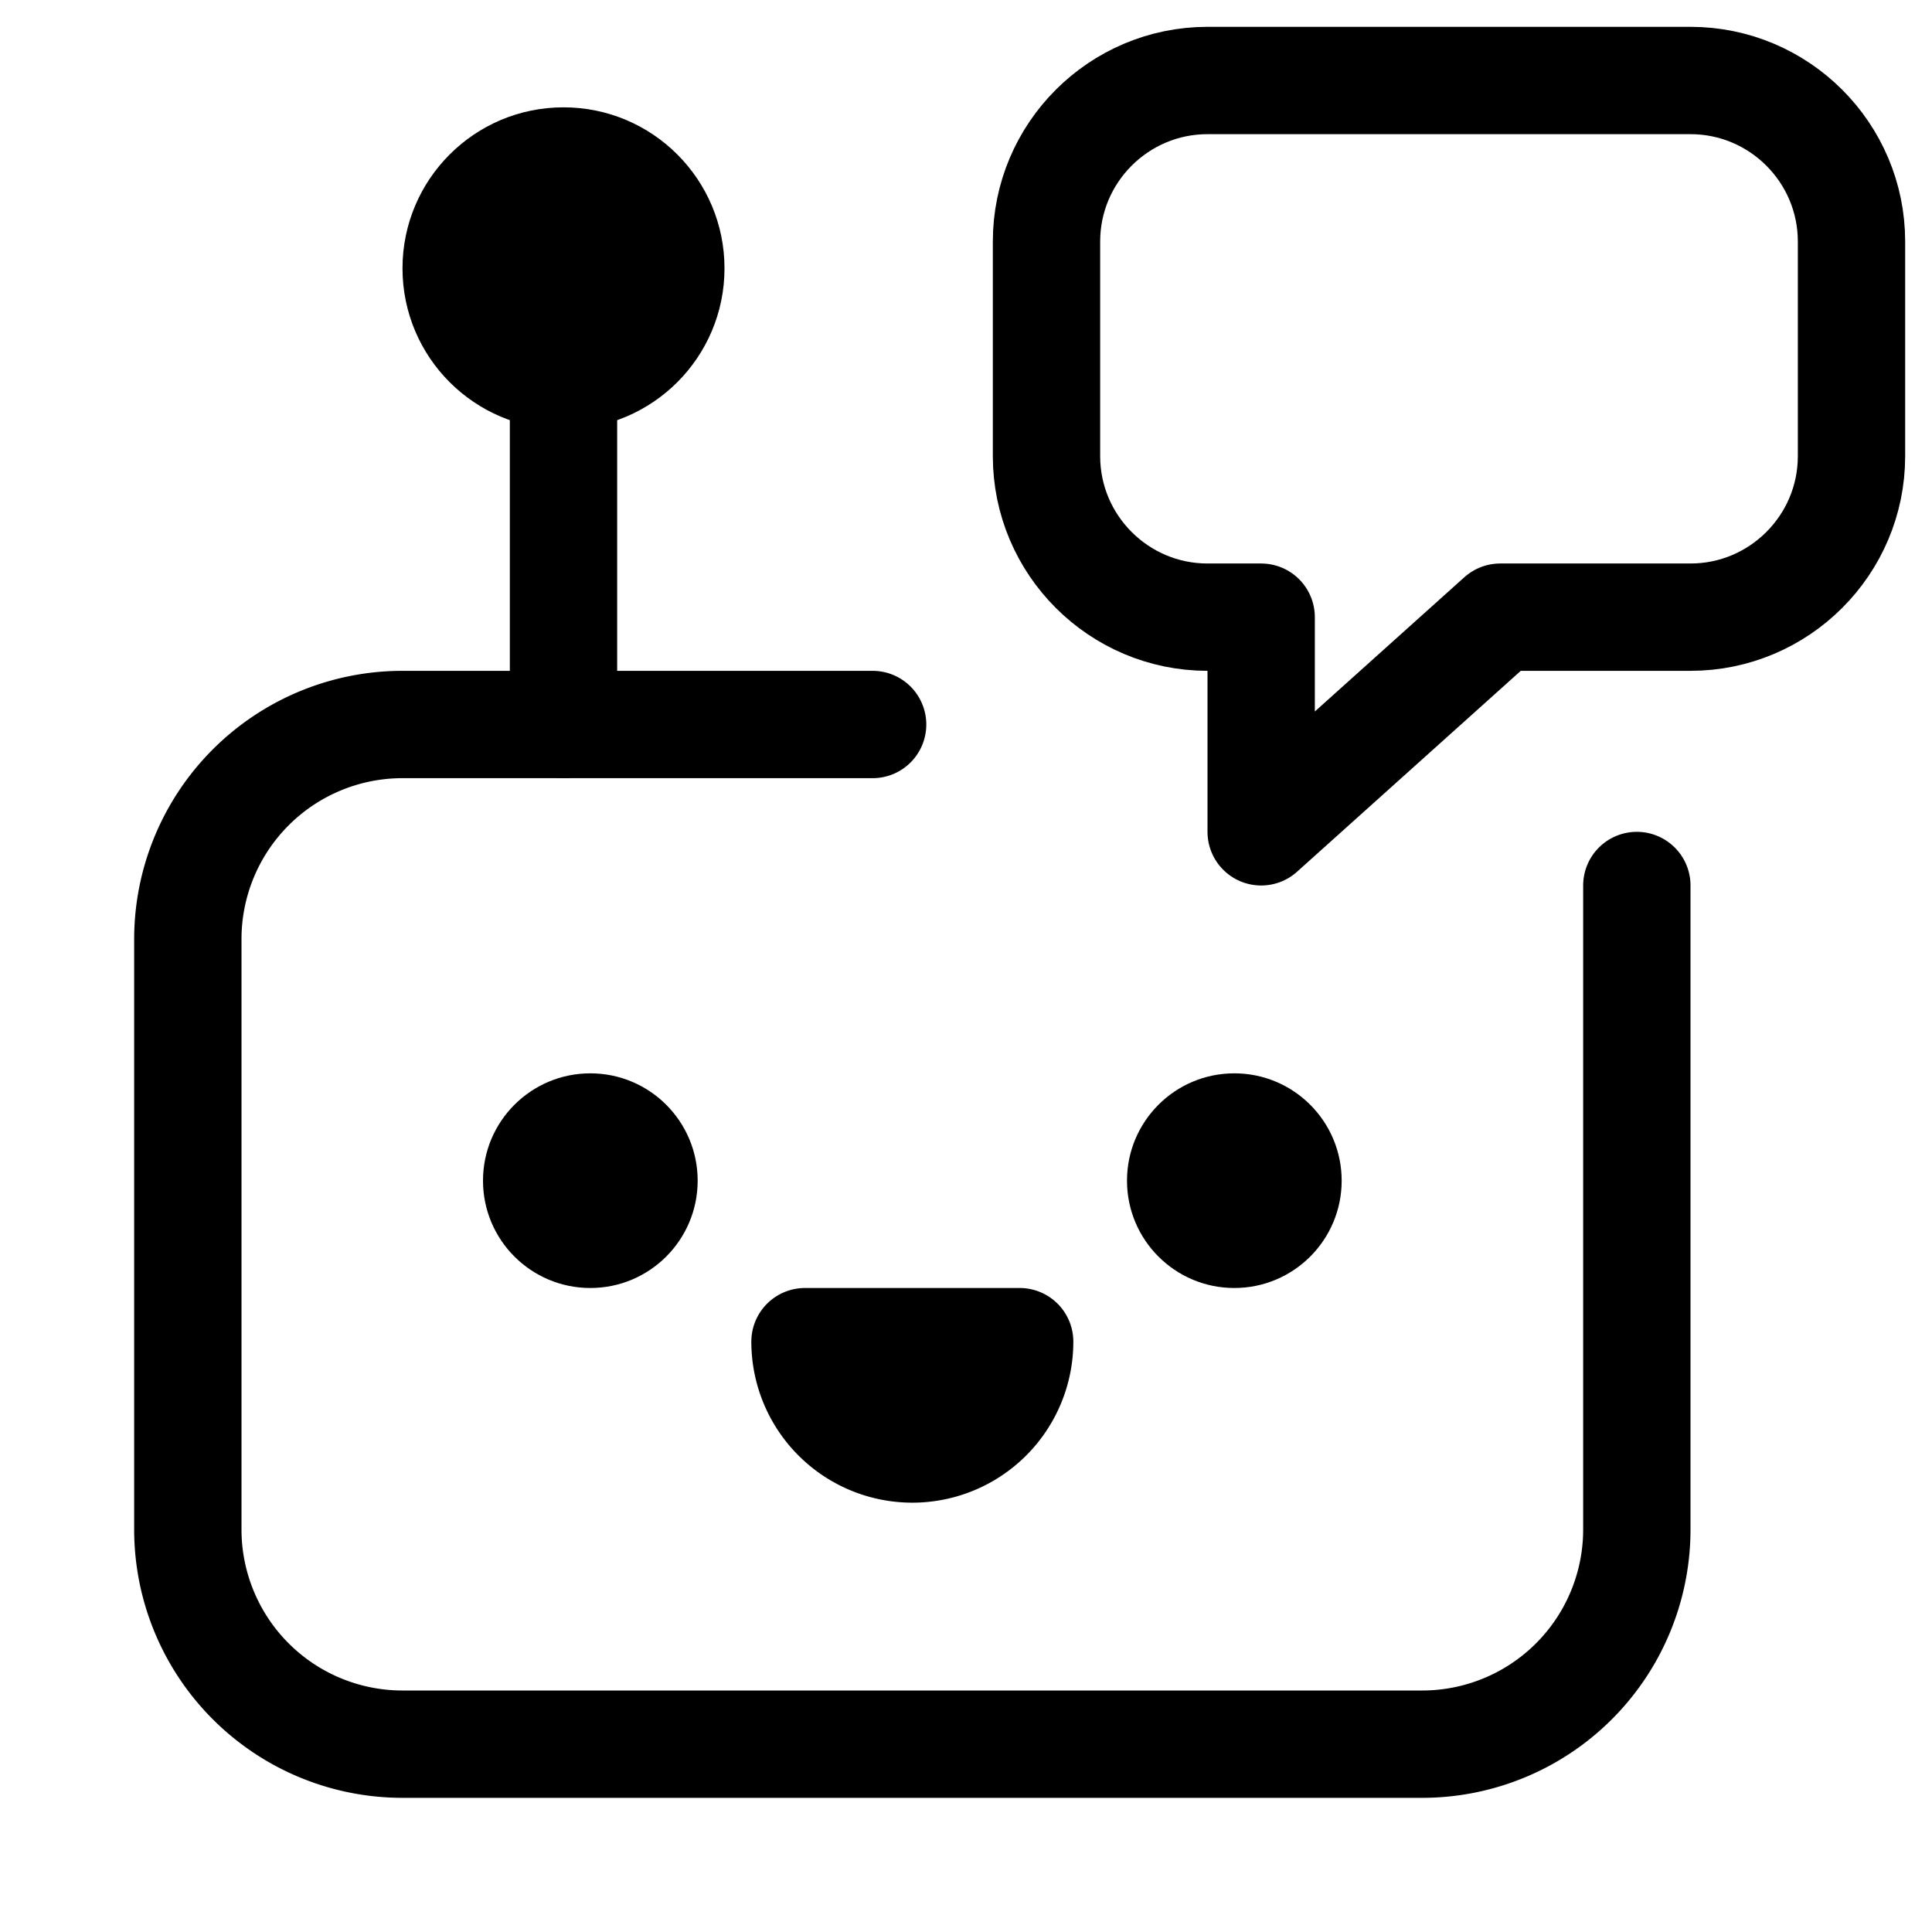
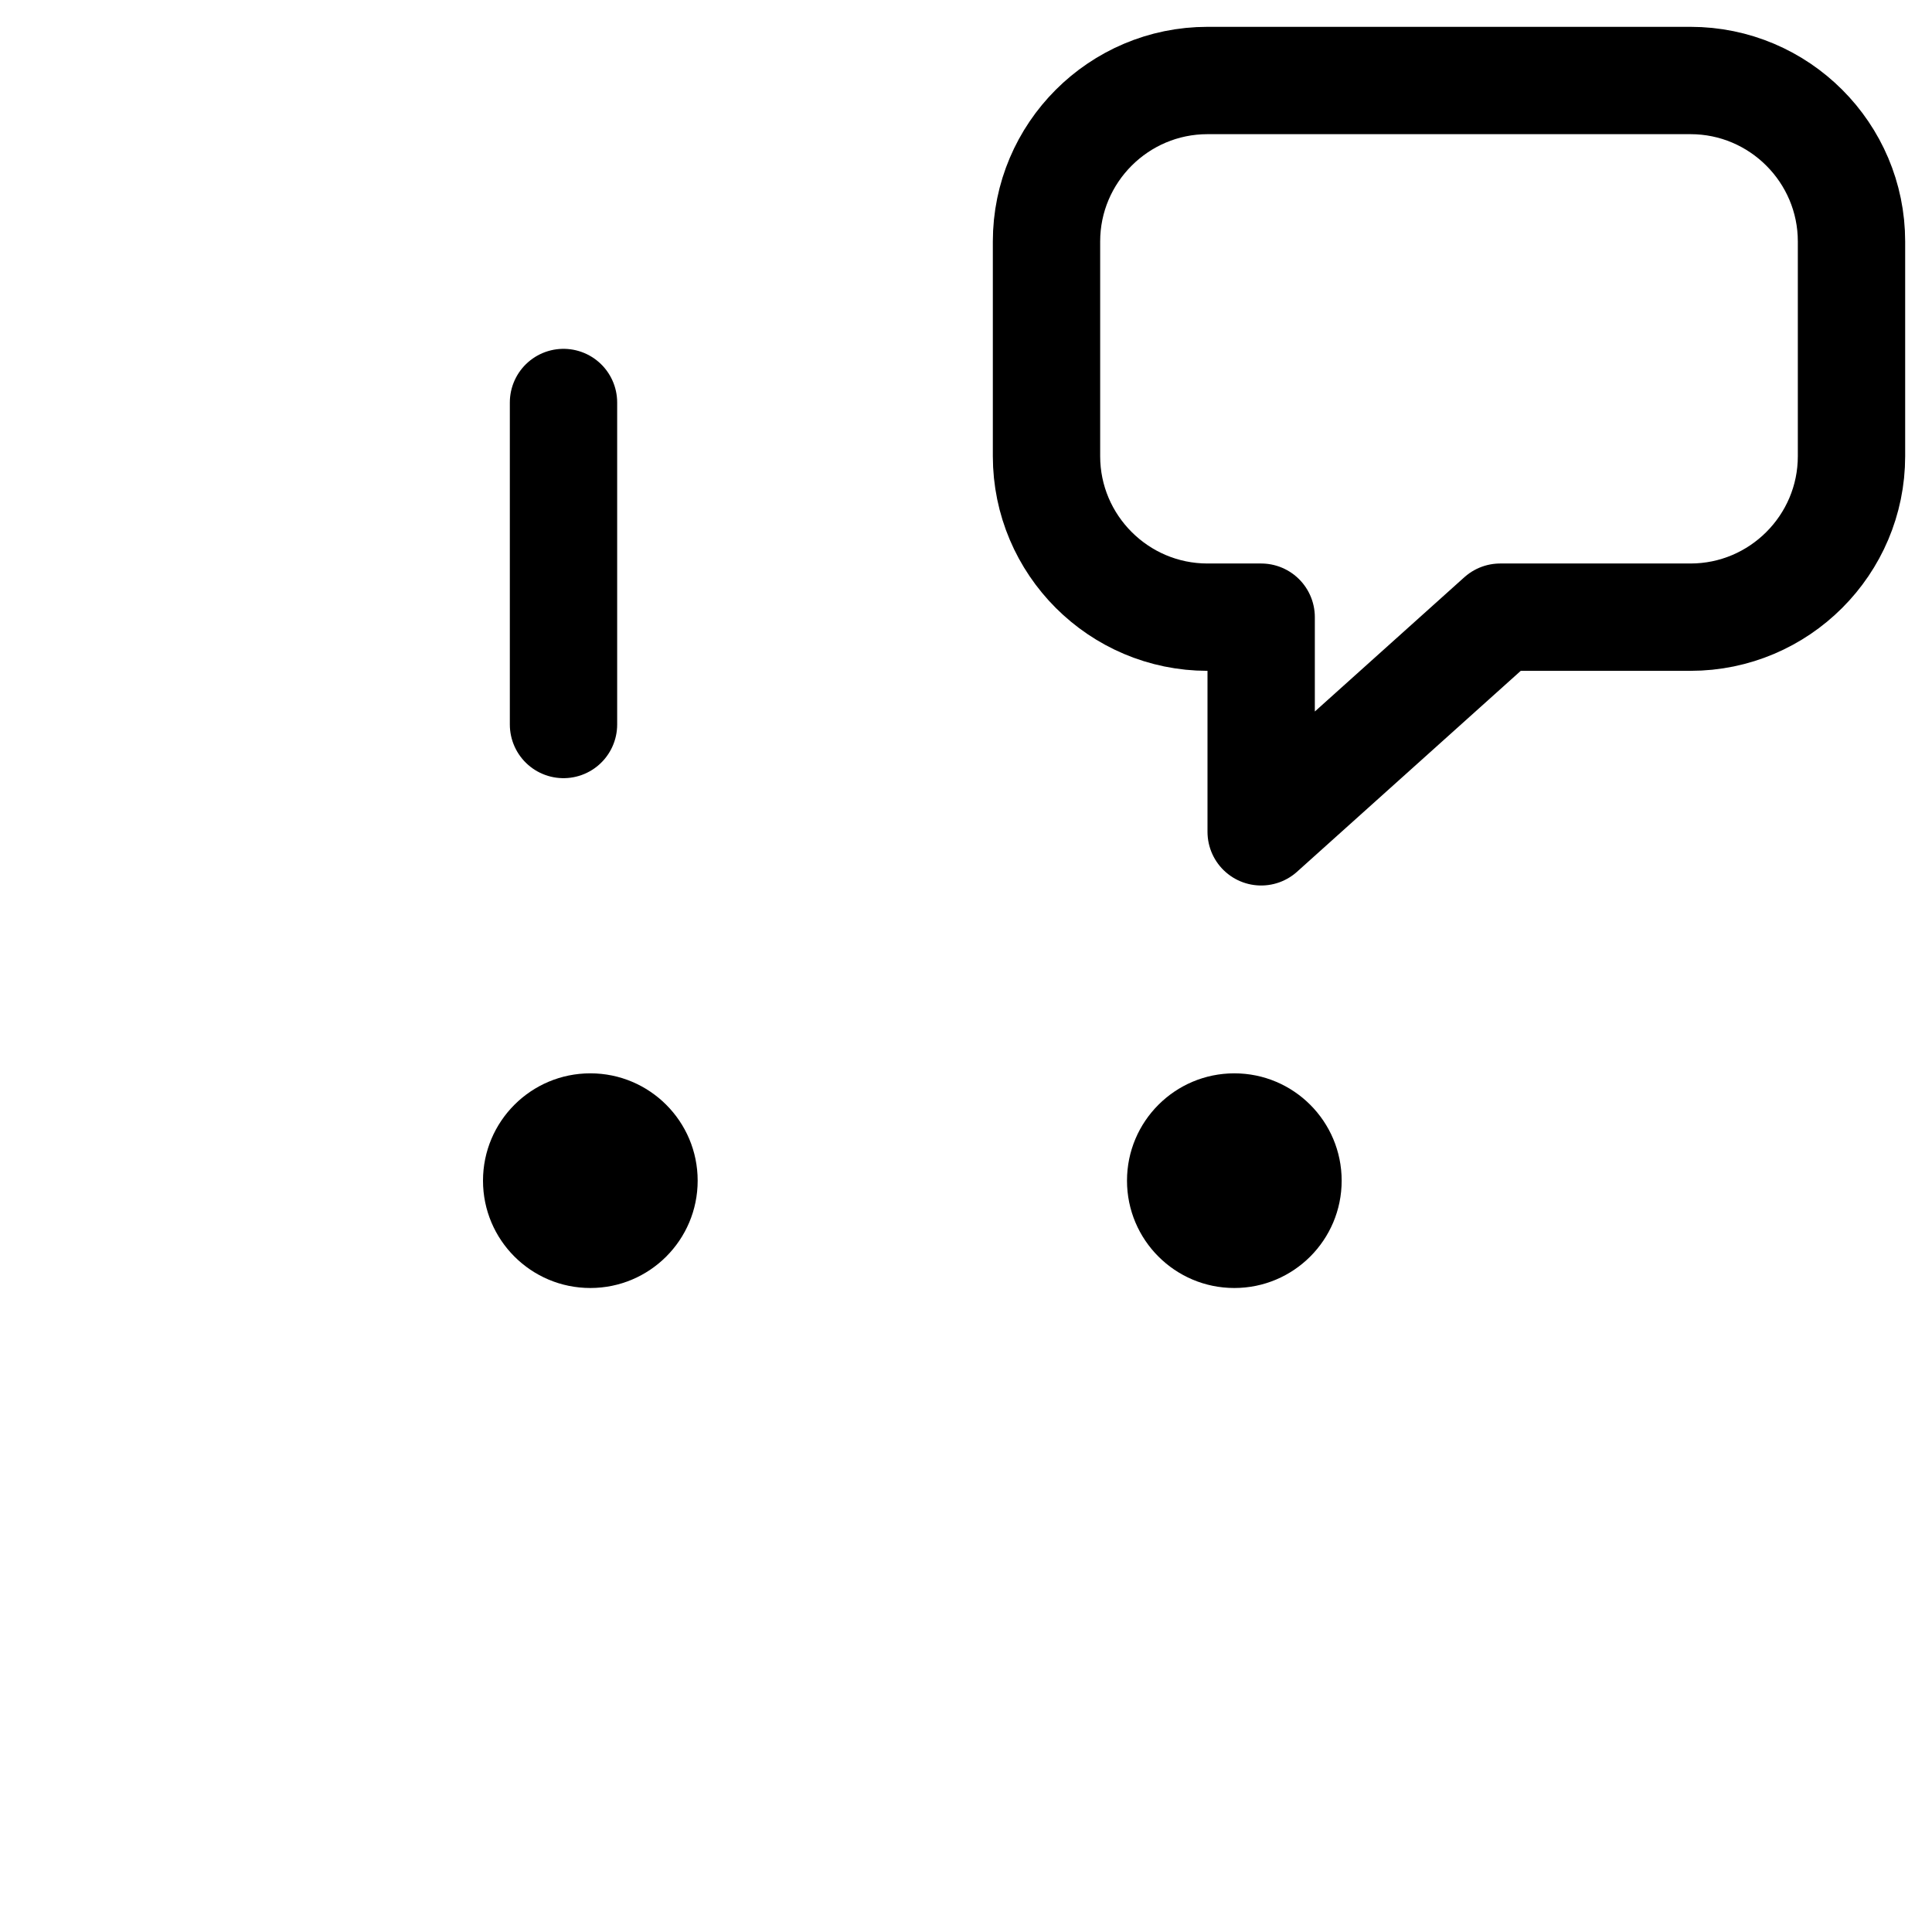
<svg xmlns="http://www.w3.org/2000/svg" width="18" height="18">
  <g fill="none" stroke="#000" stroke-linecap="round" stroke-linejoin="round" class="nc-icon-wrapper">
    <path d="M15.75.75h-4.5c-.827 0-1.5.673-1.5 1.5v2c0 .827.673 1.5 1.5 1.5h.5v2l2.227-2h1.773c.827 0 1.5-.673 1.5-1.5v-2c0-.827-.673-1.5-1.5-1.5Z" data-color="color-2" />
-     <path d="M15.25 8.25v6a2 2 0 0 1-2 2h-9.5a2 2 0 0 1-2-2v-5.5a2 2 0 0 1 2-2h4.38" />
    <circle cx="5.5" cy="11" r="1" fill="#000" stroke="none" data-stroke="none" />
    <circle cx="11.5" cy="11" r="1" fill="#000" stroke="none" data-stroke="none" />
-     <path fill="#000" stroke="none" d="M7.5 12h2a.5.5 0 0 1 .5.5 1.5 1.5 0 0 1-3 0 .5.5 0 0 1 .5-.5Z" data-stroke="none" />
    <path d="M5.25 3.75v3" />
-     <circle cx="5.25" cy="2.5" r="1.5" fill="#000" stroke="none" data-stroke="none" />
  </g>
</svg>